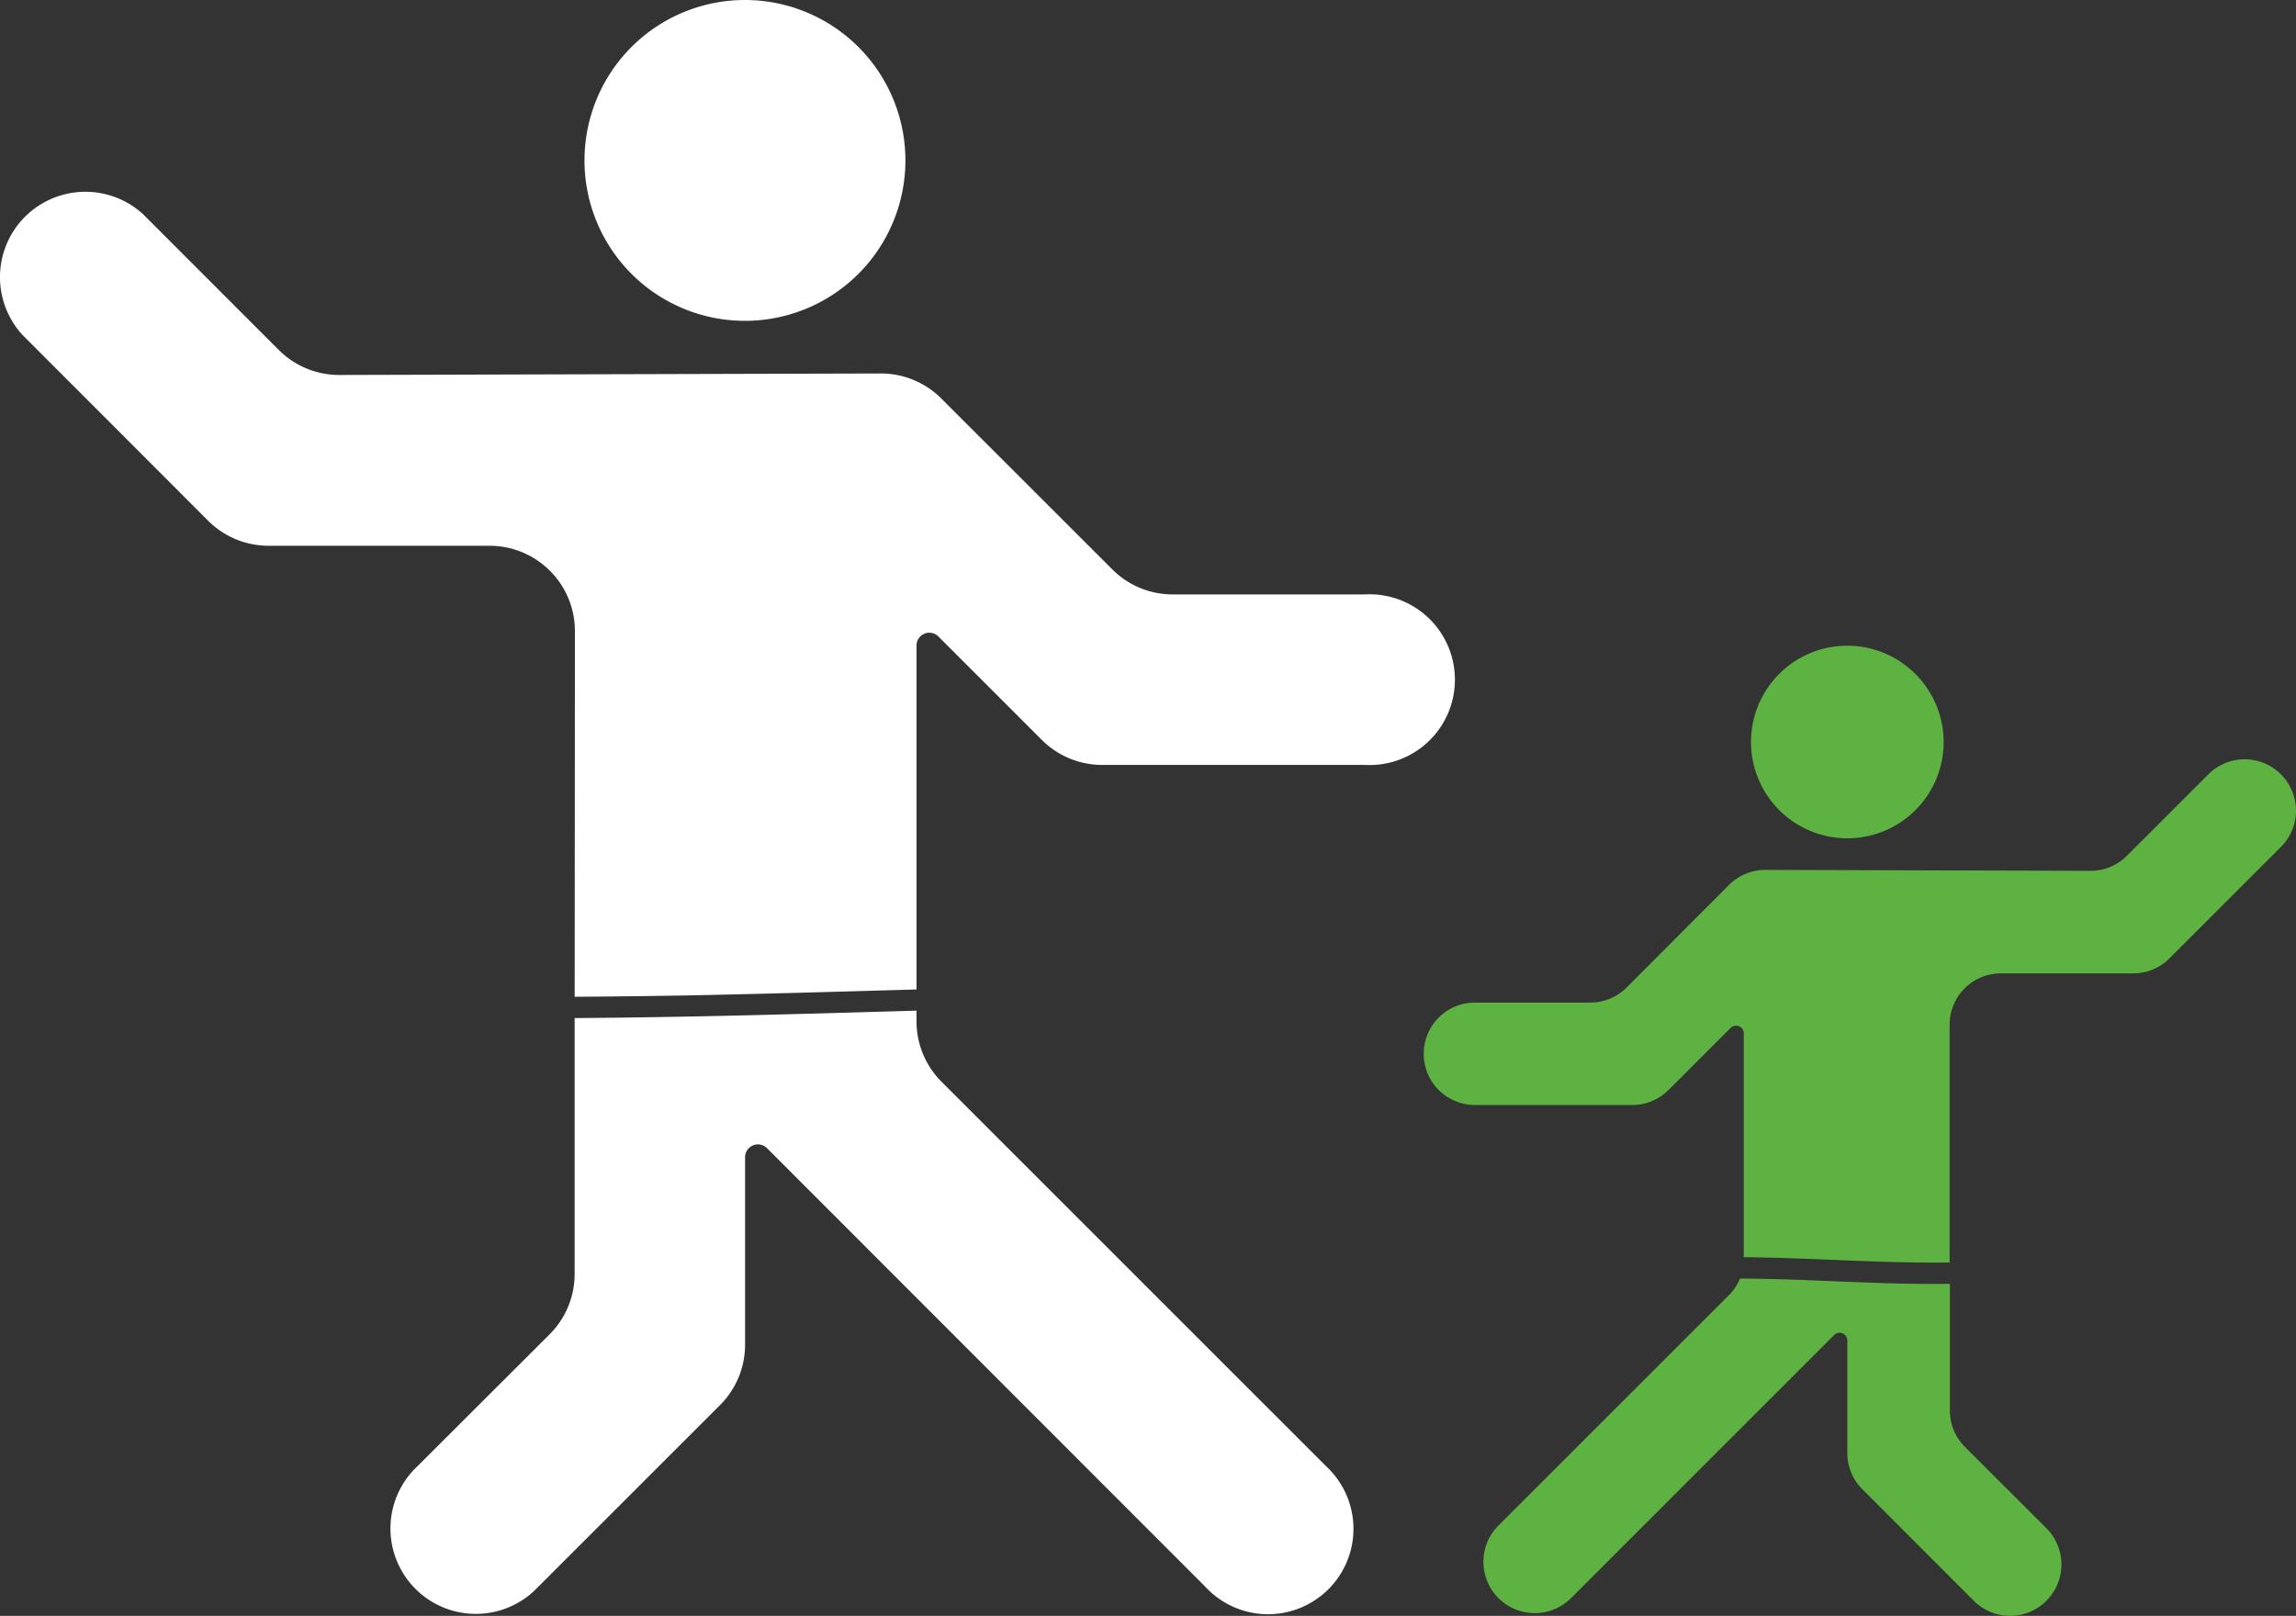
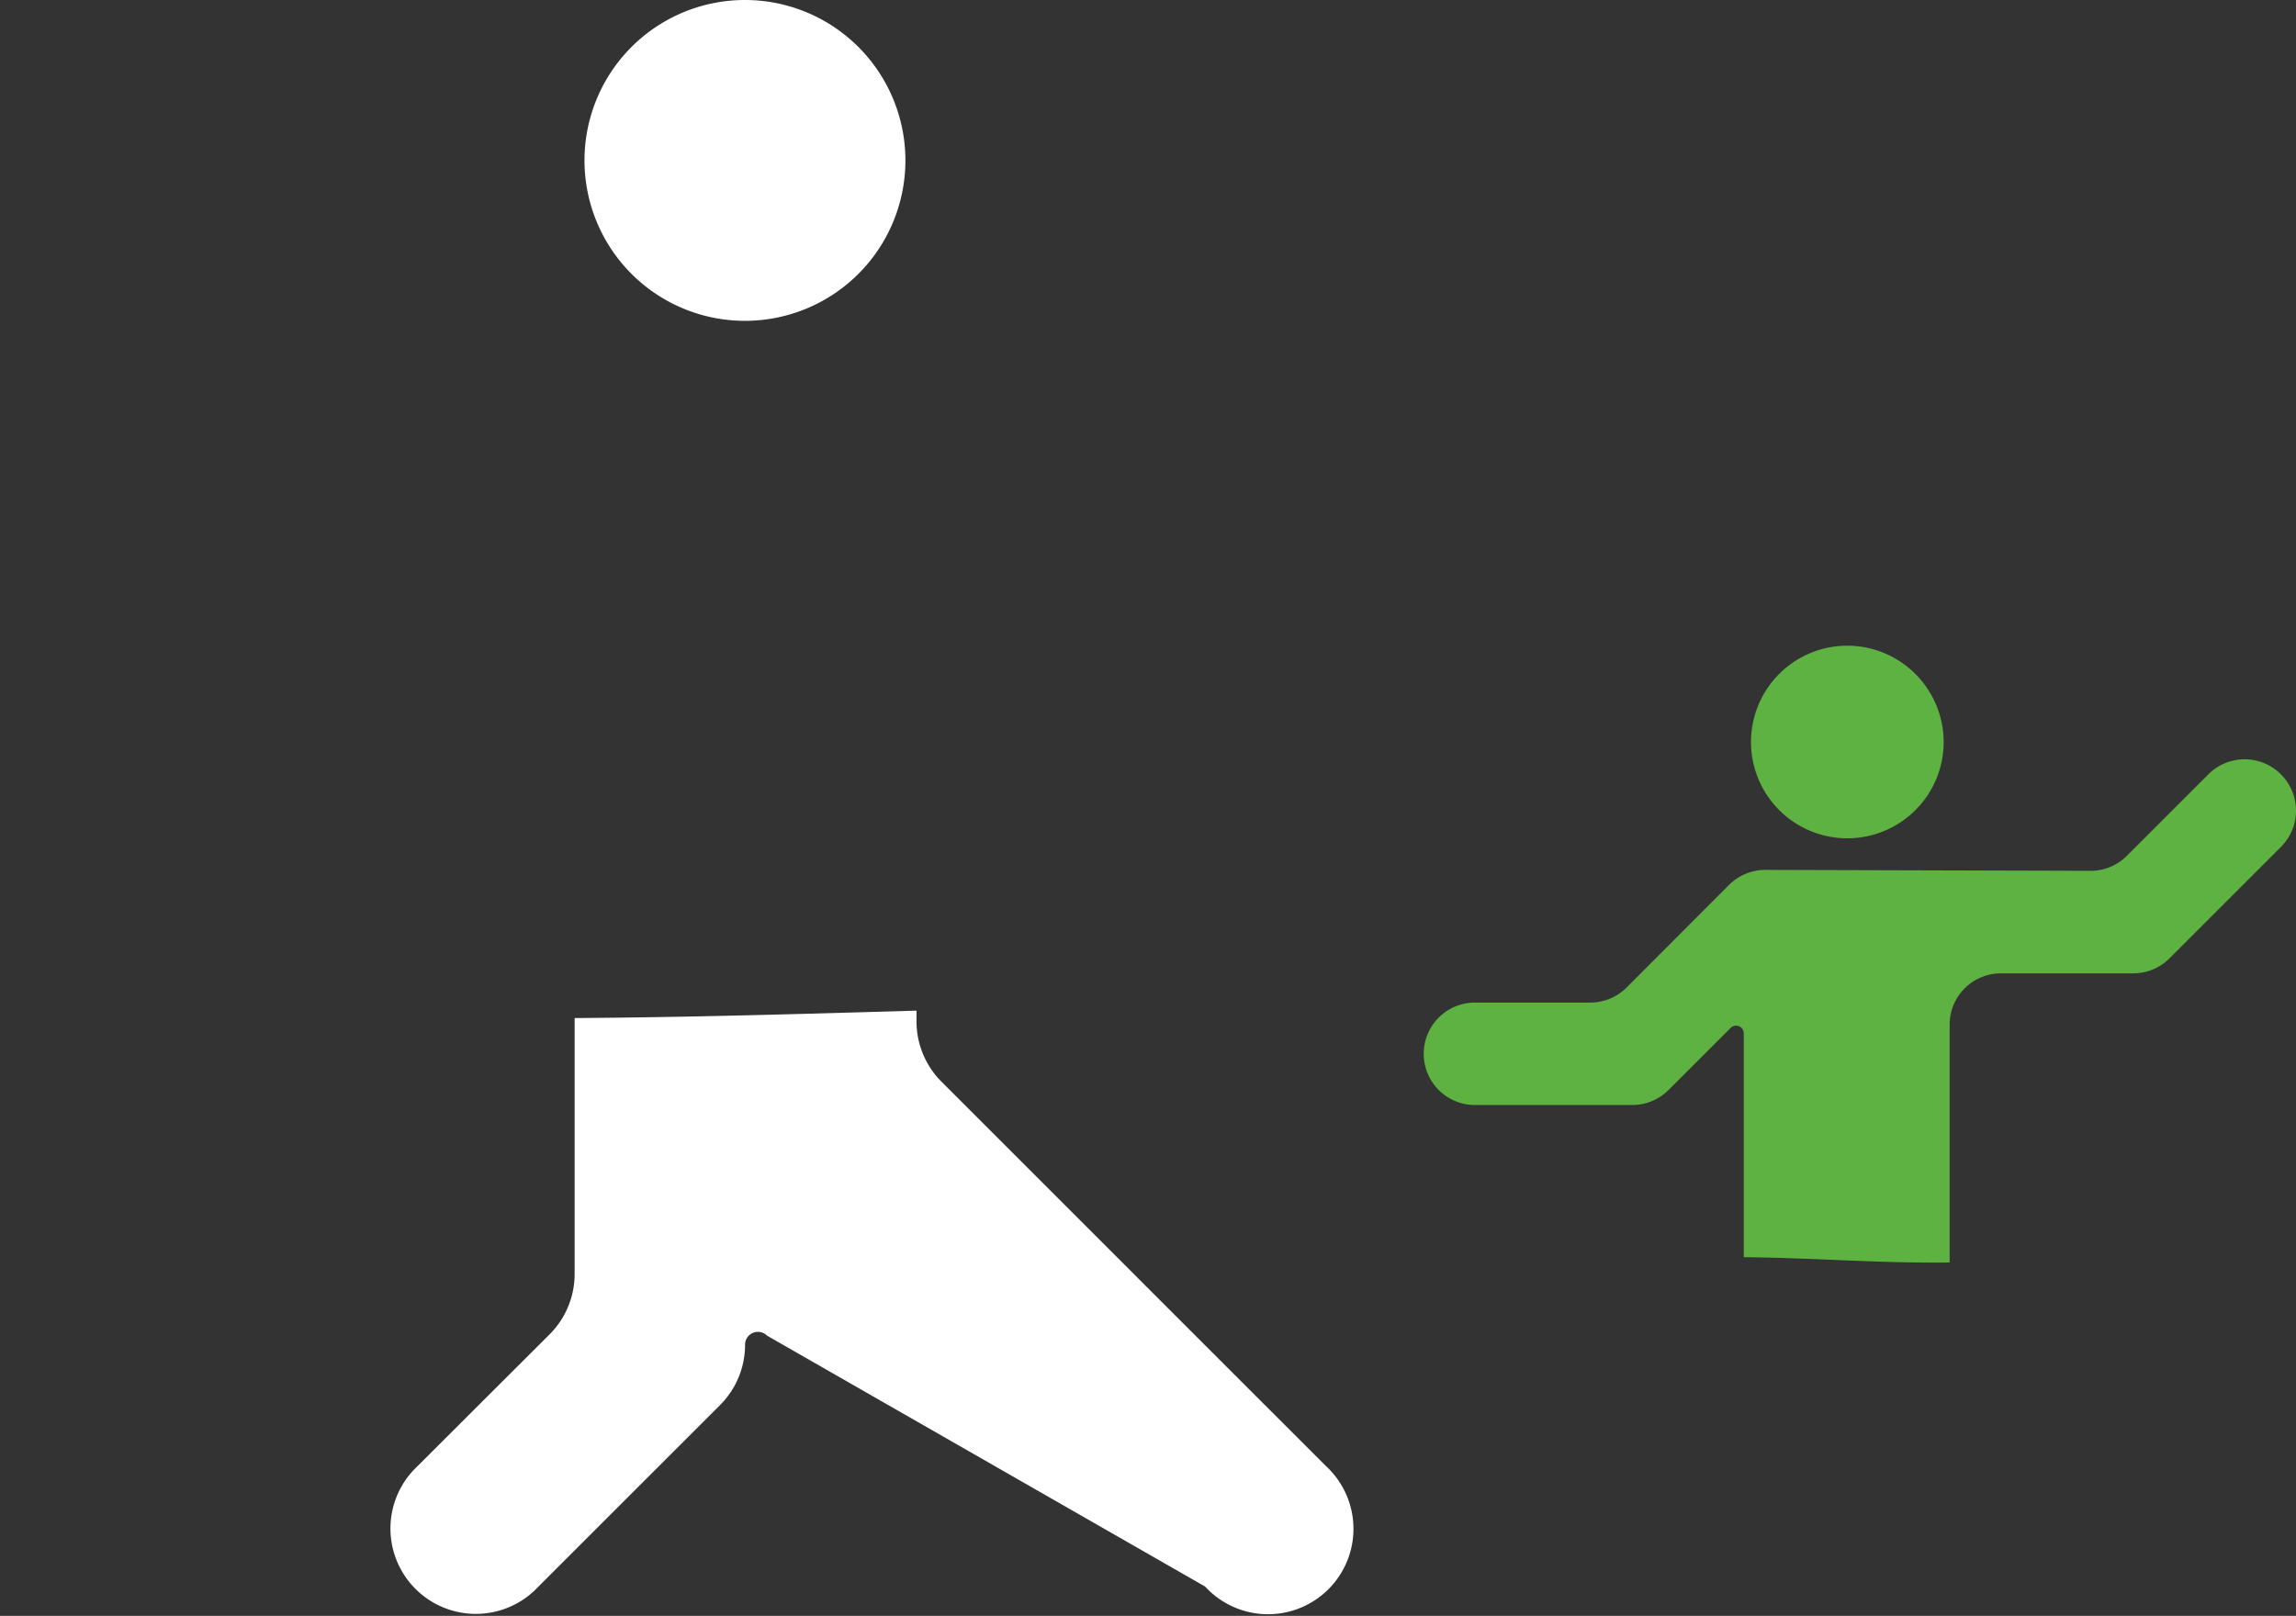
<svg xmlns="http://www.w3.org/2000/svg" id="Ebene_1" data-name="Ebene 1" viewBox="0 0 537.73 378.54">
  <rect x="0" y="0" width="537.73" height="378.54" fill="#333333" stroke="none" />
  <defs>
    <style>.cls-1{fill:#fff;}.cls-2{fill:none;stroke:#fff;stroke-miterlimit:10;stroke-width:15px;}.cls-3{fill:#5eb242;}</style>
  </defs>
  <path class="cls-1" d="M205.11,37.58A30.08,30.08,0,1,1,175,7.5h0a30.08,30.08,0,0,1,30.08,30.08" transform="translate(-0.56 0)" />
  <path class="cls-2" d="M205.11,37.58A30.08,30.08,0,1,1,175,7.5h0A30.08,30.08,0,0,1,205.11,37.58Z" transform="translate(-0.56 0)" />
-   <path class="cls-1" d="M311.06,343.4l-90-90a20,20,0,0,1-5.85-14.18v-2.47l-26,.74c-18,.49-36,.88-54.07,1l0,60a20,20,0,0,1-5.9,14.13L97.43,344.37a20,20,0,0,0,28.25,28.29l43.53-43.52A20,20,0,0,0,175.06,315V271.09a3,3,0,0,1,3-3,3,3,0,0,1,2.15.89L282.8,371.66a20,20,0,1,0,29.43-27.09A16.14,16.14,0,0,0,311.06,343.4Z" transform="translate(-0.56 0)" />
-   <path class="cls-1" d="M320.21,139.25h-45a20,20,0,0,1-14.13-5.85L221,93.34a20,20,0,0,0-14.13-5.85L80,87.84A20,20,0,0,1,65.87,82L34.1,50.21A20,20,0,0,0,5.84,78.47L49.32,122a20,20,0,0,0,14.13,5.85h51.76a20,20,0,0,1,20,20l-.06,85.65q13.6-.08,27.21-.33c17.62-.35,35.23-.88,52.85-1.38V151.22a3,3,0,0,1,5.12-2.12l24.23,24.23a20,20,0,0,0,14.15,5.86h61.5a20,20,0,1,0,0-39.94Z" transform="translate(-0.56 0)" />
+   <path class="cls-1" d="M311.06,343.4l-90-90a20,20,0,0,1-5.85-14.18v-2.47l-26,.74c-18,.49-36,.88-54.07,1l0,60a20,20,0,0,1-5.9,14.13L97.43,344.37a20,20,0,0,0,28.25,28.29l43.53-43.52A20,20,0,0,0,175.06,315a3,3,0,0,1,3-3,3,3,0,0,1,2.15.89L282.8,371.66a20,20,0,1,0,29.43-27.09A16.14,16.14,0,0,0,311.06,343.4Z" transform="translate(-0.56 0)" />
  <path class="cls-3" d="M433.21,151.26a22.56,22.56,0,1,0,22.56,22.56h0a22.6,22.6,0,0,0-22.56-22.56" transform="translate(-0.56 0)" />
  <path class="cls-3" d="M534.76,181.4a12,12,0,0,0-17,0l-19.08,19.08A12,12,0,0,1,490.2,204L414,203.78a12,12,0,0,0-8.49,3.51l-24,24.05a12,12,0,0,1-8.49,3.52H346a12,12,0,0,0,0,24h36.85a12,12,0,0,0,8.49-3.52l14.54-14.54a1.77,1.77,0,0,1,1.28-.53,1.8,1.8,0,0,1,1.8,1.8v52.44c16.07.13,32.14,1.47,48.21,1.24l0-55.73a12,12,0,0,1,12-12h31a12,12,0,0,0,8.49-3.52l26.1-26.1A12,12,0,0,0,534.76,181.4Z" transform="translate(-0.56 0)" />
-   <path class="cls-3" d="M460.74,338.94a12,12,0,0,1-3.51-8.48l0-29.71c-16.38.24-32.76-1.17-49.14-1.24a12,12,0,0,1-2.59,3.86l-54,54a12,12,0,0,0,17,17l61.63-61.64a1.81,1.81,0,0,1,3.08,1.28v26.37a12,12,0,0,0,3.51,8.48L462.83,375a12,12,0,0,0,17-17Z" transform="translate(-0.56 0)" />
</svg>